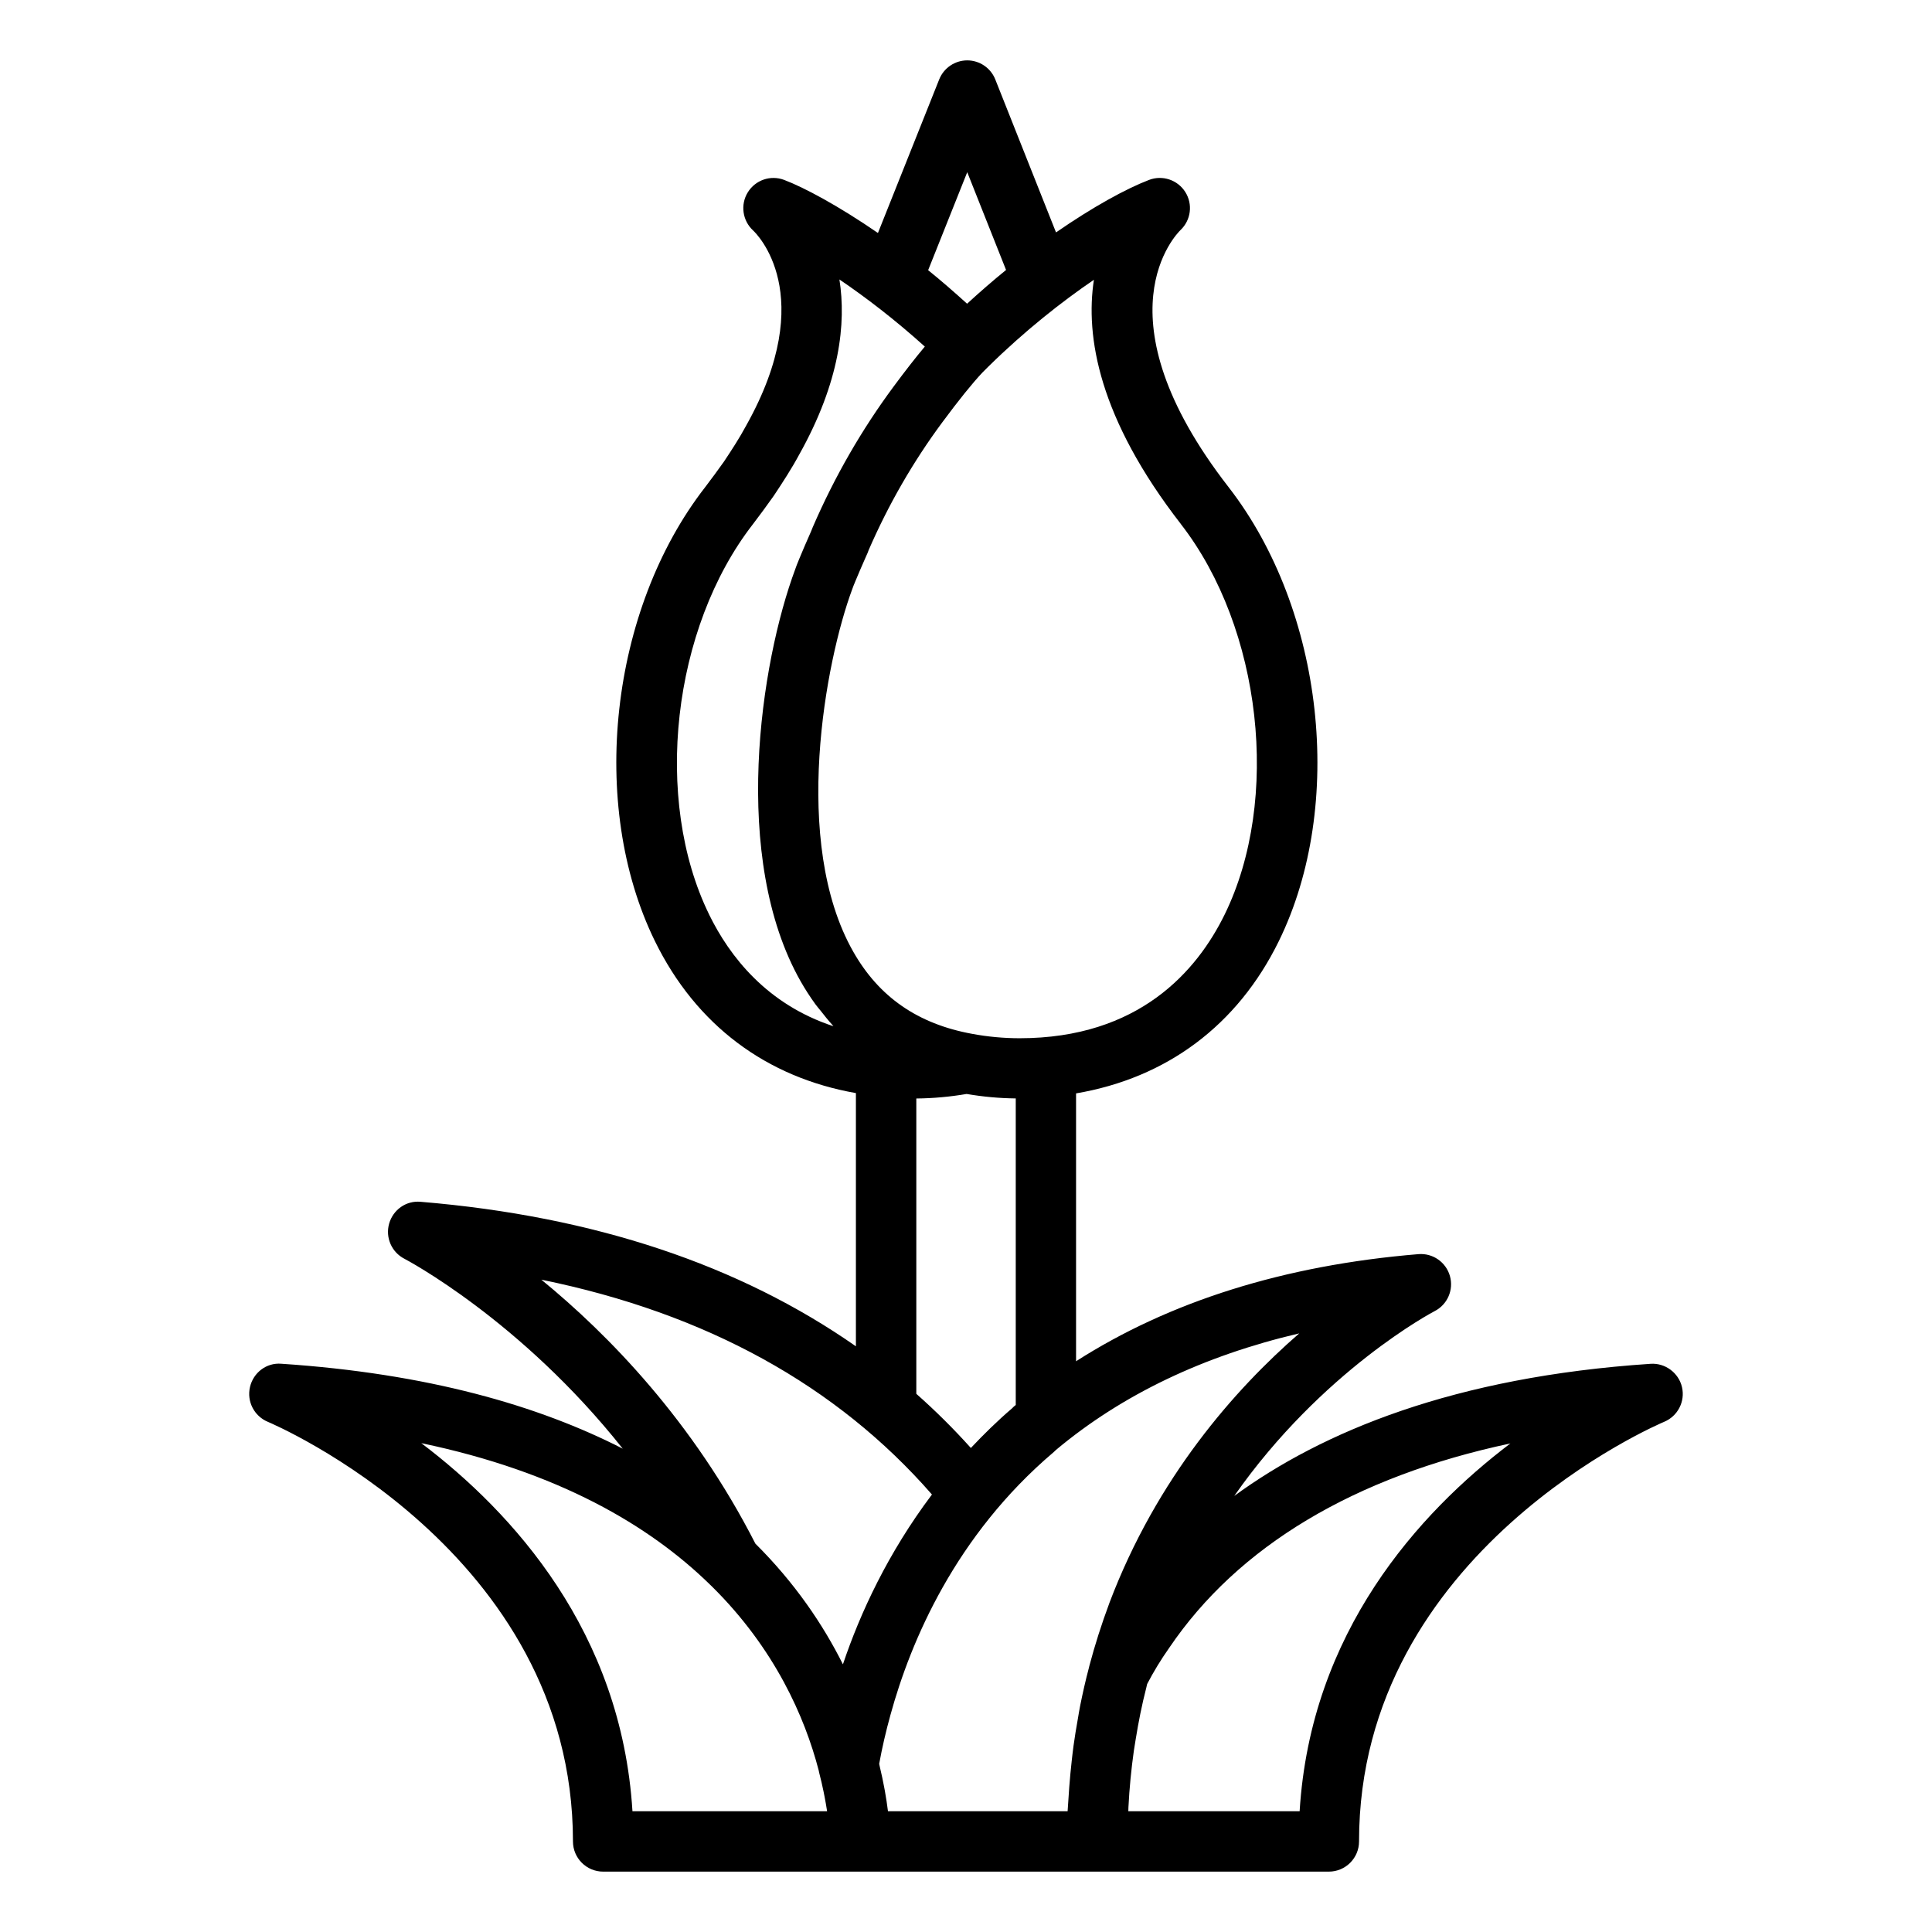
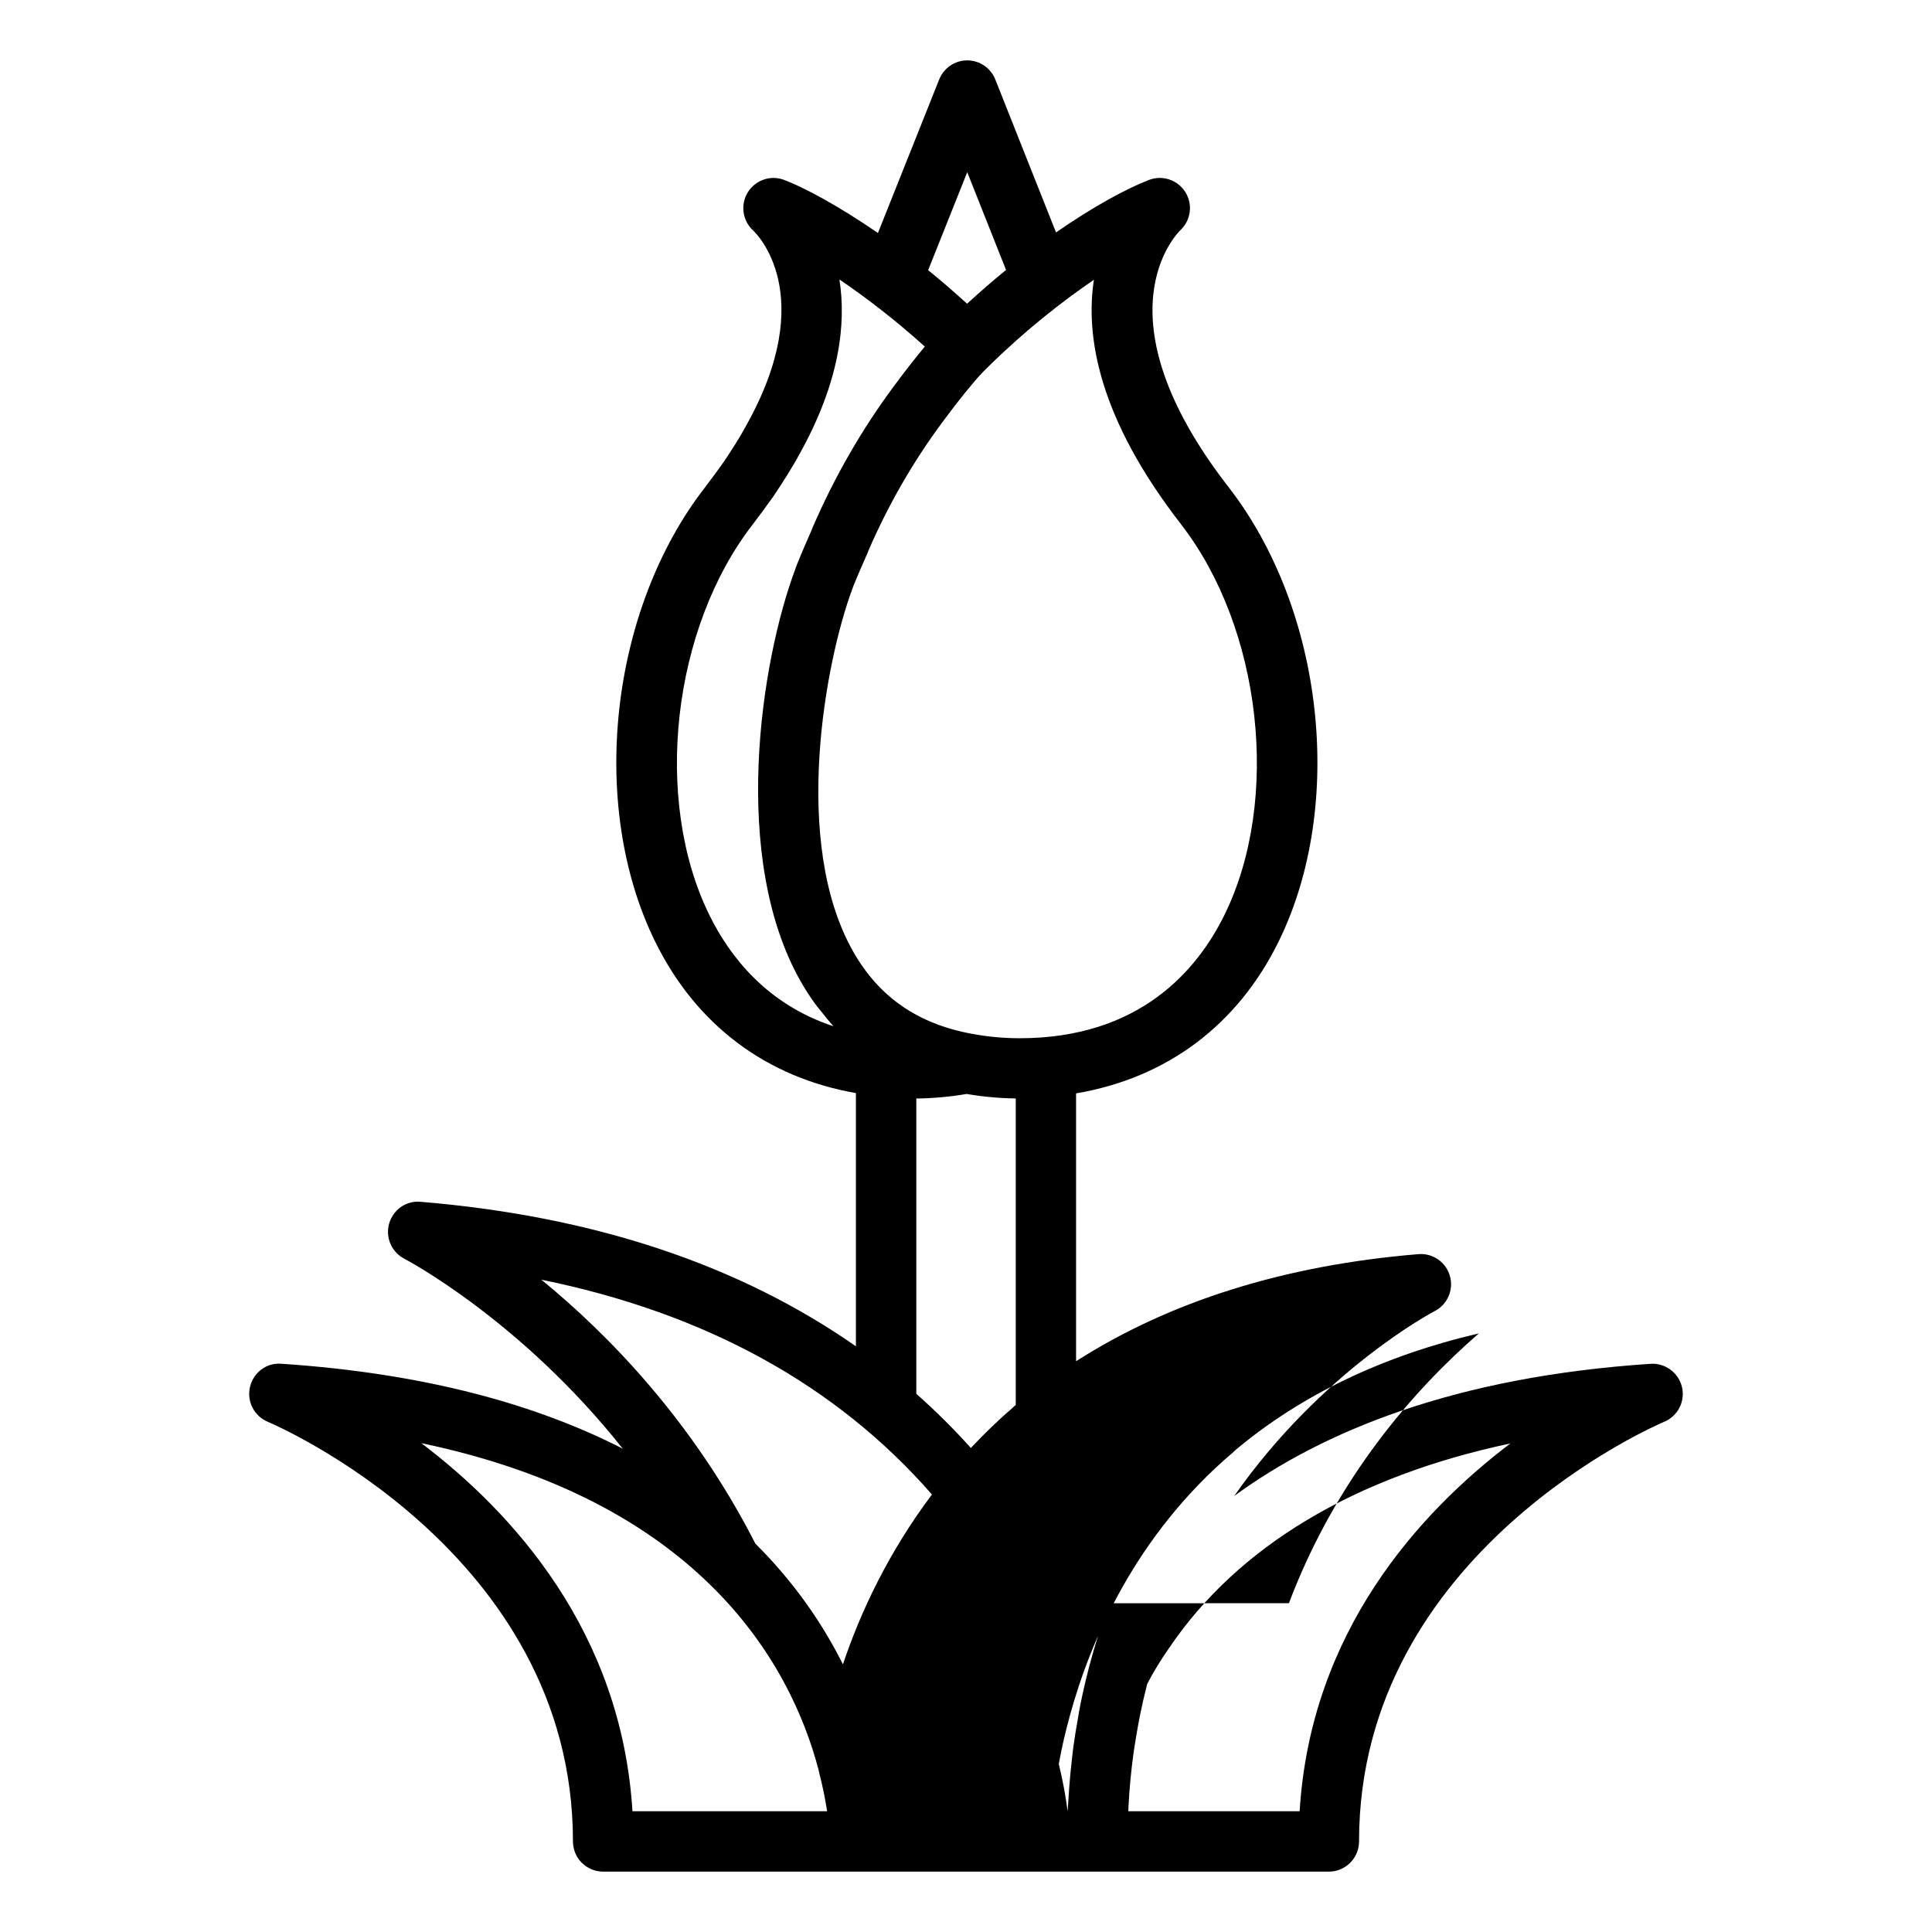
<svg xmlns="http://www.w3.org/2000/svg" id="Layer_1" viewBox="0 0 64 64" data-name="Layer 1">
-   <path d="m8.281 45.949c-.111.478.141.965.594 1.152.101.042 10.105 4.273 10.105 13.899 0 .552.448 1 1 1h24.04c.552 0 1-.448 1-1 0-9.626 10.004-13.858 10.104-13.899.453-.187.705-.674.594-1.151-.111-.478-.561-.805-1.04-.772-6.513.432-10.877 2.247-13.792 4.377 2.915-4.164 6.59-6.098 6.638-6.122.425-.217.637-.706.506-1.165s-.567-.762-1.043-.723c-4.451.368-8.246 1.568-11.341 3.548v-8.873c2.991-.509 5.346-2.245 6.718-5.046 2.207-4.506 1.491-10.969-1.664-15.035-4.424-5.698-1.708-8.409-1.59-8.522.344-.329.409-.855.154-1.257-.255-.403-.759-.57-1.203-.399-.764.293-1.859.894-3.079 1.738l-2.012-5.068c-.151-.38-.519-.63-.928-.631-.409 0-.777.25-.929.629l-2.03 5.089c-1.32-.907-2.449-1.51-3.112-1.76-.447-.167-.949.006-1.2.414-.251.407-.176.938.176 1.262.091.084 2.208 2.114-.229 6.464-.211.395-.486.818-.733 1.189-.197.275-.403.561-.625.85-3.157 4.06-3.874 10.522-1.668 15.033 1.364 2.789 3.697 4.52 6.661 5.04v8.388c-3.847-2.687-8.657-4.309-14.419-4.787-.483-.045-.912.264-1.043.722-.131.459.081.947.505 1.165.049.025 3.852 2.026 7.233 6.291-2.798-1.432-6.472-2.491-11.308-2.813-.495-.042-.929.294-1.04.771zm34.77 14.051h-5.674c.002-.044.002-.09.004-.134.032-.634.093-1.257.179-1.868.018-.126.04-.249.06-.374.094-.583.208-1.157.352-1.715.01-.041.018-.083.029-.124.213-.408.453-.804.726-1.191 2.285-3.379 6.147-5.682 11.306-6.778-3.039 2.305-6.616 6.247-6.981 12.183zm-6.304-6.89c-.256.688-.479 1.386-.661 2.075-.005.018-.009.037-.013.056-.111.416-.206.839-.292 1.267-.029.143-.051.288-.076.432-.053.295-.102.591-.143.891-.023.169-.042.338-.061.509-.032.286-.059.575-.081.865-.013.172-.025.343-.035.516-.005.094-.015.185-.019.279h-5.95c-.001-.011-.004-.026-.006-.038-.024-.187-.054-.394-.095-.622-.008-.045-.018-.092-.026-.139-.039-.211-.087-.435-.144-.674-.008-.034-.012-.062-.021-.097.096-.529.221-1.071.372-1.616.672-2.451 2.156-5.952 5.409-8.711.027-.023.053-.048.078-.074 2.18-1.825 4.879-3.116 8.056-3.859-2.131 1.852-4.717 4.774-6.292 8.938zm2.374-35.745c2.675 3.446 3.311 9.125 1.448 12.928-.916 1.87-2.838 4.1-6.793 4.1-.524 0-1.066-.05-1.575-.146-1.795-.328-3.083-1.218-3.937-2.723-2.058-3.624-.917-9.635-.029-12.016.007-.022.019-.054.036-.098.016-.041.036-.09.061-.149.089-.217.217-.513.365-.848 0-.002.005-.012.007-.016.003-.005.004-.009.007-.014.017-.035.041-.092.064-.159.652-1.503 1.471-2.926 2.436-4.229.554-.748.995-1.294 1.328-1.649l.205-.205c1.197-1.178 2.427-2.146 3.493-2.873-.287 1.875.157 4.583 2.886 8.098zm-7.08-11.661 1.286 3.239c-.429.348-.86.723-1.291 1.118-.434-.393-.866-.77-1.29-1.111zm-8.551 24.589c-1.863-3.809-1.226-9.486 1.454-12.932.241-.314.46-.617.688-.937.293-.44.599-.912.842-1.364 1.354-2.417 1.56-4.358 1.333-5.802.864.585 1.841 1.332 2.829 2.223-.303.361-.645.799-1.033 1.323-1.058 1.428-1.956 2.987-2.678 4.656-.019.046-.054.133-.059.146-.156.354-.292.667-.379.881-.077.179-.127.32-.14.359-1.163 3.115-2.143 9.579.177 13.665.151.265.313.515.486.754.057.079.121.149.18.224.121.154.242.308.372.45.016.018.03.038.046.056-2.206-.725-3.439-2.312-4.119-3.702zm6.864 6.096c.563-.005 1.121-.057 1.667-.15.533.091 1.078.142 1.627.148v10.156c-.011.01-.024.018-.035.027-.029.024-.057.051-.082.078-.496.425-.946.868-1.37 1.318-.569-.634-1.171-1.232-1.807-1.794zm-12.421 6.002c5.461 1.112 9.789 3.507 12.939 7.117-1.451 1.928-2.377 3.921-2.949 5.625-.657-1.313-1.587-2.693-2.9-3.998-2.071-4.058-4.869-6.928-7.09-8.744zm5.581 10.097c.019.021.041.038.061.057 2.1 2.072 3.087 4.348 3.543 6.093.005.03.012.061.02.092.057.219.103.422.143.616.011.053.021.105.031.156.031.162.059.317.08.456.002.013.005.028.007.041h-6.448c-.366-5.944-3.953-9.889-6.995-12.193 4.538.949 7.549 2.72 9.559 4.681z" />
+   <path d="m8.281 45.949c-.111.478.141.965.594 1.152.101.042 10.105 4.273 10.105 13.899 0 .552.448 1 1 1h24.04c.552 0 1-.448 1-1 0-9.626 10.004-13.858 10.104-13.899.453-.187.705-.674.594-1.151-.111-.478-.561-.805-1.04-.772-6.513.432-10.877 2.247-13.792 4.377 2.915-4.164 6.59-6.098 6.638-6.122.425-.217.637-.706.506-1.165s-.567-.762-1.043-.723c-4.451.368-8.246 1.568-11.341 3.548v-8.873c2.991-.509 5.346-2.245 6.718-5.046 2.207-4.506 1.491-10.969-1.664-15.035-4.424-5.698-1.708-8.409-1.59-8.522.344-.329.409-.855.154-1.257-.255-.403-.759-.57-1.203-.399-.764.293-1.859.894-3.079 1.738l-2.012-5.068c-.151-.38-.519-.63-.928-.631-.409 0-.777.25-.929.629l-2.03 5.089c-1.32-.907-2.449-1.51-3.112-1.76-.447-.167-.949.006-1.2.414-.251.407-.176.938.176 1.262.091.084 2.208 2.114-.229 6.464-.211.395-.486.818-.733 1.189-.197.275-.403.561-.625.85-3.157 4.06-3.874 10.522-1.668 15.033 1.364 2.789 3.697 4.52 6.661 5.04v8.388c-3.847-2.687-8.657-4.309-14.419-4.787-.483-.045-.912.264-1.043.722-.131.459.081.947.505 1.165.049.025 3.852 2.026 7.233 6.291-2.798-1.432-6.472-2.491-11.308-2.813-.495-.042-.929.294-1.04.771zm34.77 14.051h-5.674c.002-.044.002-.09.004-.134.032-.634.093-1.257.179-1.868.018-.126.04-.249.06-.374.094-.583.208-1.157.352-1.715.01-.041.018-.083.029-.124.213-.408.453-.804.726-1.191 2.285-3.379 6.147-5.682 11.306-6.778-3.039 2.305-6.616 6.247-6.981 12.183zm-6.304-6.89c-.256.688-.479 1.386-.661 2.075-.005.018-.009.037-.013.056-.111.416-.206.839-.292 1.267-.029.143-.051.288-.076.432-.053.295-.102.591-.143.891-.023.169-.042.338-.061.509-.032.286-.059.575-.081.865-.013.172-.025.343-.035.516-.005.094-.015.185-.019.279c-.001-.011-.004-.026-.006-.038-.024-.187-.054-.394-.095-.622-.008-.045-.018-.092-.026-.139-.039-.211-.087-.435-.144-.674-.008-.034-.012-.062-.021-.097.096-.529.221-1.071.372-1.616.672-2.451 2.156-5.952 5.409-8.711.027-.023.053-.048.078-.074 2.18-1.825 4.879-3.116 8.056-3.859-2.131 1.852-4.717 4.774-6.292 8.938zm2.374-35.745c2.675 3.446 3.311 9.125 1.448 12.928-.916 1.87-2.838 4.1-6.793 4.1-.524 0-1.066-.05-1.575-.146-1.795-.328-3.083-1.218-3.937-2.723-2.058-3.624-.917-9.635-.029-12.016.007-.022.019-.054.036-.098.016-.041.036-.09.061-.149.089-.217.217-.513.365-.848 0-.002.005-.012.007-.016.003-.005.004-.009.007-.014.017-.035.041-.092.064-.159.652-1.503 1.471-2.926 2.436-4.229.554-.748.995-1.294 1.328-1.649l.205-.205c1.197-1.178 2.427-2.146 3.493-2.873-.287 1.875.157 4.583 2.886 8.098zm-7.08-11.661 1.286 3.239c-.429.348-.86.723-1.291 1.118-.434-.393-.866-.77-1.29-1.111zm-8.551 24.589c-1.863-3.809-1.226-9.486 1.454-12.932.241-.314.46-.617.688-.937.293-.44.599-.912.842-1.364 1.354-2.417 1.56-4.358 1.333-5.802.864.585 1.841 1.332 2.829 2.223-.303.361-.645.799-1.033 1.323-1.058 1.428-1.956 2.987-2.678 4.656-.019.046-.054.133-.059.146-.156.354-.292.667-.379.881-.077.179-.127.32-.14.359-1.163 3.115-2.143 9.579.177 13.665.151.265.313.515.486.754.057.079.121.149.18.224.121.154.242.308.372.45.016.018.03.038.046.056-2.206-.725-3.439-2.312-4.119-3.702zm6.864 6.096c.563-.005 1.121-.057 1.667-.15.533.091 1.078.142 1.627.148v10.156c-.011.01-.024.018-.035.027-.029.024-.057.051-.082.078-.496.425-.946.868-1.37 1.318-.569-.634-1.171-1.232-1.807-1.794zm-12.421 6.002c5.461 1.112 9.789 3.507 12.939 7.117-1.451 1.928-2.377 3.921-2.949 5.625-.657-1.313-1.587-2.693-2.9-3.998-2.071-4.058-4.869-6.928-7.09-8.744zm5.581 10.097c.019.021.041.038.061.057 2.1 2.072 3.087 4.348 3.543 6.093.005.03.012.061.02.092.057.219.103.422.143.616.011.053.021.105.031.156.031.162.059.317.08.456.002.013.005.028.007.041h-6.448c-.366-5.944-3.953-9.889-6.995-12.193 4.538.949 7.549 2.72 9.559 4.681z" />
</svg>